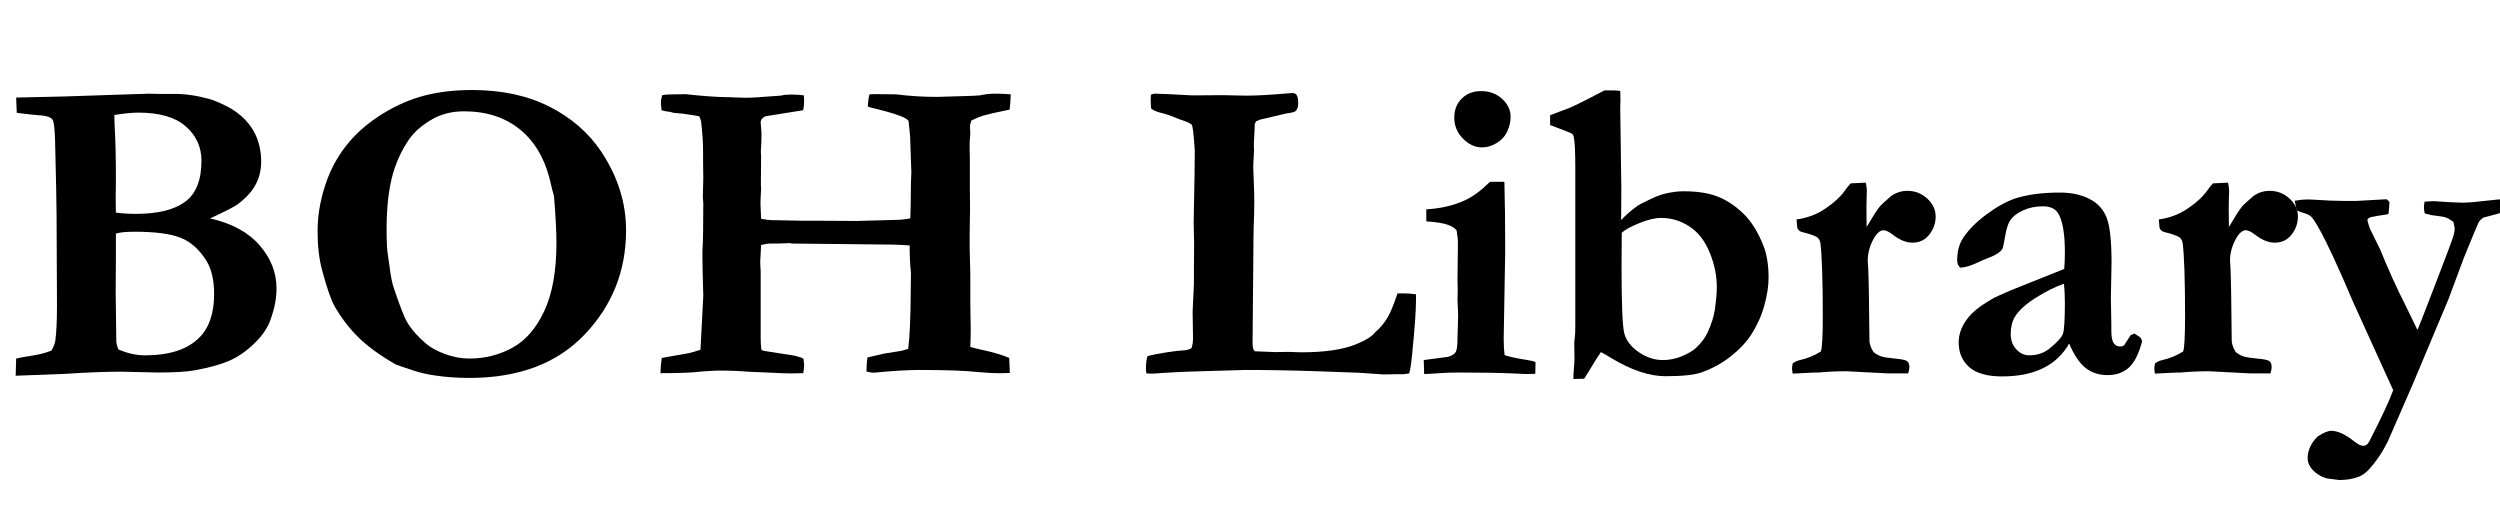
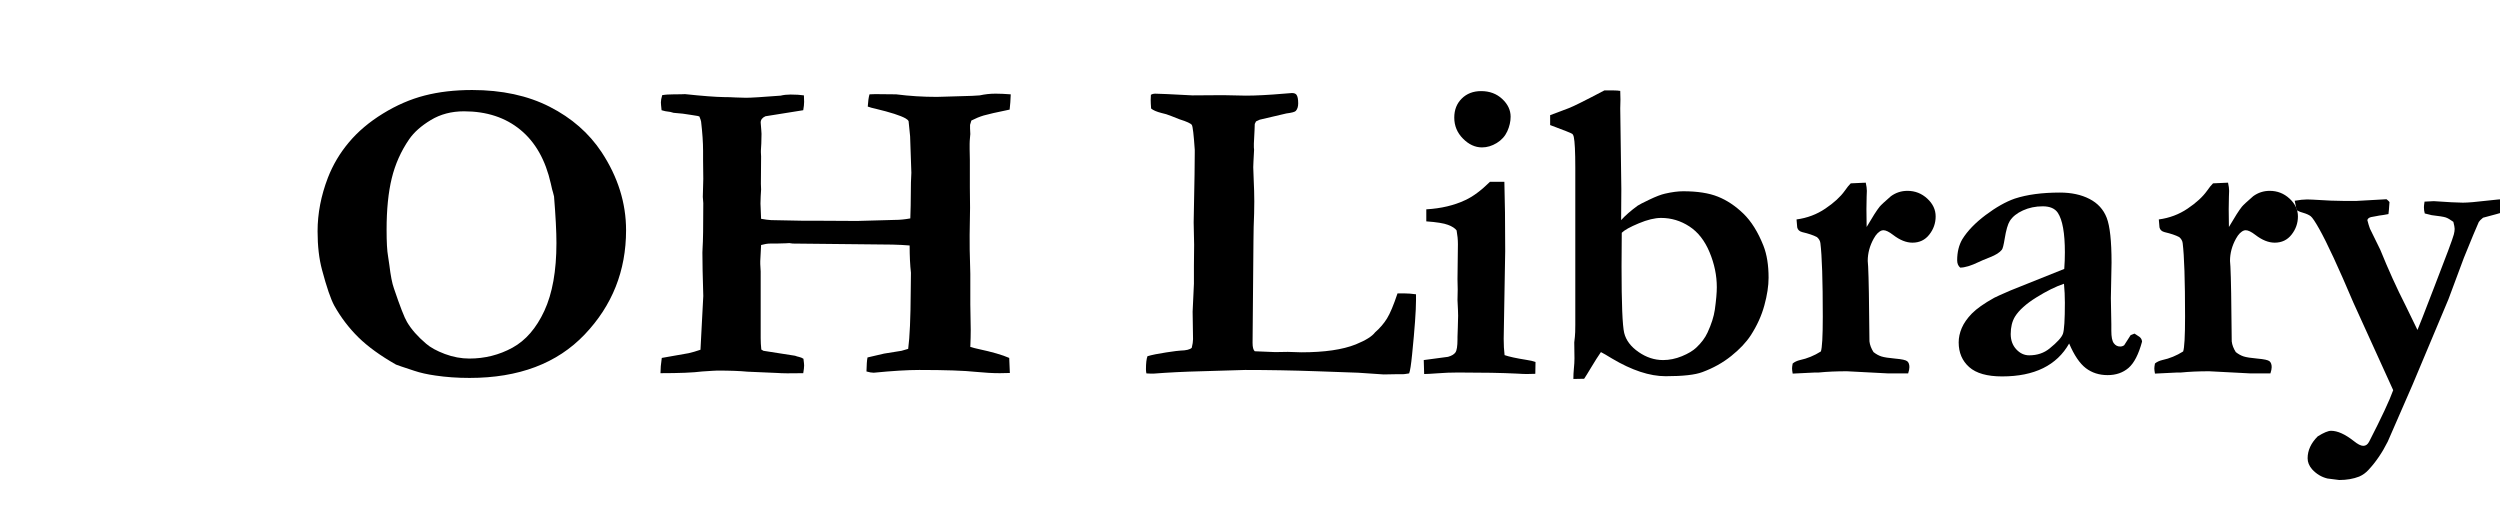
<svg xmlns="http://www.w3.org/2000/svg" width="1000" zoomAndPan="magnify" viewBox="0 0 750 156" height="208" preserveAspectRatio="xMidYMid meet" version="1.0">
  <defs>
    <g />
  </defs>
  <g fill="#000000" fill-opacity="1">
    <g transform="translate(0, 112.597)">
      <g>
-         <path d="M 4.703 0.125 L 4.844 -5.031 C 5.875 -5.289 7.117 -5.523 8.578 -5.734 C 11.367 -6.129 13.648 -6.691 15.422 -7.422 C 16.016 -8.41 16.398 -9.352 16.578 -10.25 C 16.922 -12.664 17.094 -16.211 17.094 -20.891 L 16.969 -48.312 C 16.969 -51.145 16.816 -58.562 16.516 -70.562 C 16.422 -73.789 16.203 -75.789 15.859 -76.562 C 15.734 -76.82 15.52 -77.035 15.219 -77.203 C 14.531 -77.68 13.242 -77.961 11.359 -78.047 C 10.535 -78.086 8.426 -78.32 5.031 -78.75 L 4.844 -83.328 L 19.281 -83.656 L 40.375 -84.359 L 42.891 -84.422 C 43.41 -84.473 43.926 -84.5 44.438 -84.5 C 44.863 -84.5 46.004 -84.473 47.859 -84.422 L 51.984 -84.422 C 55.254 -84.473 58.801 -83.984 62.625 -82.953 C 63.957 -82.598 65.719 -81.875 67.906 -80.781 C 70.102 -79.688 72.008 -78.289 73.625 -76.594 C 75.238 -74.895 76.43 -72.988 77.203 -70.875 C 77.973 -68.77 78.359 -66.535 78.359 -64.172 C 78.359 -61.547 77.781 -59.191 76.625 -57.109 C 75.469 -55.023 73.703 -53.102 71.328 -51.344 C 70.129 -50.477 67.359 -49.055 63.016 -47.078 C 69.504 -45.617 74.445 -42.941 77.844 -39.047 C 81.25 -35.16 82.953 -30.832 82.953 -26.062 C 82.953 -23.219 82.41 -20.25 81.328 -17.156 C 80.555 -14.832 79.25 -12.68 77.406 -10.703 C 74.945 -8.078 72.352 -6.098 69.625 -4.766 C 66.895 -3.441 63.125 -2.348 58.312 -1.484 C 55.895 -1.055 52.238 -0.844 47.344 -0.844 L 36.375 -1.094 C 31.727 -1.094 26.203 -0.879 19.797 -0.453 C 17.992 -0.367 12.961 -0.176 4.703 0.125 Z M 34.766 -48.828 C 36.484 -48.566 38.504 -48.438 40.828 -48.438 C 47.273 -48.438 52.156 -49.629 55.469 -52.016 C 58.781 -54.398 60.438 -58.52 60.438 -64.375 C 60.438 -68.5 58.863 -71.938 55.719 -74.688 C 52.582 -77.438 47.852 -78.812 41.531 -78.812 C 39.727 -78.812 37.32 -78.578 34.312 -78.109 C 34.312 -77.117 34.352 -75.695 34.438 -73.844 C 34.656 -70.195 34.766 -65.082 34.766 -58.5 L 34.703 -53.078 C 34.703 -52.129 34.723 -50.711 34.766 -48.828 Z M 35.531 -7.734 C 38.332 -6.578 40.938 -6 43.344 -6 C 48.25 -6 52.25 -6.738 55.344 -8.219 C 58.438 -9.707 60.691 -11.785 62.109 -14.453 C 63.523 -17.117 64.234 -20.445 64.234 -24.438 C 64.234 -28.57 63.461 -31.883 61.922 -34.375 C 59.766 -37.812 57.16 -40.117 54.109 -41.297 C 51.055 -42.484 46.477 -43.078 40.375 -43.078 C 37.664 -43.078 35.797 -42.883 34.766 -42.5 L 34.766 -34.578 L 34.703 -25.031 L 34.891 -10.188 C 34.93 -9.5 35.145 -8.68 35.531 -7.734 Z M 35.531 -7.734 " />
-       </g>
+         </g>
    </g>
    <g transform="translate(89.462, 112.597)">
      <g>
        <path d="M 5.812 -43.219 C 5.812 -48.551 6.844 -53.906 8.906 -59.281 C 10.406 -63.145 12.508 -66.688 15.219 -69.906 C 17.926 -73.133 21.32 -76.004 25.406 -78.516 C 29.5 -81.035 33.672 -82.844 37.922 -83.938 C 42.18 -85.039 46.93 -85.594 52.172 -85.594 C 61.117 -85.594 68.879 -83.914 75.453 -80.562 C 82.035 -77.207 87.223 -72.672 91.016 -66.953 C 95.91 -59.516 98.359 -51.707 98.359 -43.531 C 98.359 -31.363 94.219 -20.938 85.938 -12.25 C 77.664 -3.562 66.156 0.781 51.406 0.781 C 47.75 0.781 44.332 0.539 41.156 0.062 C 38.738 -0.281 36.629 -0.754 34.828 -1.359 C 31.555 -2.43 29.727 -3.051 29.344 -3.219 C 24.656 -5.883 20.891 -8.613 18.047 -11.406 C 15.211 -14.207 12.805 -17.367 10.828 -20.891 C 9.754 -22.867 8.531 -26.441 7.156 -31.609 C 6.258 -34.922 5.812 -38.789 5.812 -43.219 Z M 49.734 -79.203 C 45.992 -79.203 42.68 -78.332 39.797 -76.594 C 36.91 -74.852 34.738 -72.926 33.281 -70.812 C 30.832 -67.25 29.094 -63.348 28.062 -59.109 C 27.031 -54.879 26.516 -49.734 26.516 -43.672 C 26.516 -39.973 26.66 -37.328 26.953 -35.734 C 27.047 -35.211 27.176 -34.332 27.344 -33.094 C 27.727 -29.906 28.18 -27.582 28.703 -26.125 C 30.547 -20.664 31.859 -17.289 32.641 -16 C 33.93 -13.801 35.844 -11.629 38.375 -9.484 C 39.664 -8.359 41.535 -7.332 43.984 -6.406 C 46.441 -5.488 48.895 -5.031 51.344 -5.031 C 55.988 -5.031 60.297 -6.113 64.266 -8.281 C 68.242 -10.457 71.438 -14.145 73.844 -19.344 C 76.258 -24.551 77.469 -31.328 77.469 -39.672 C 77.469 -43.109 77.227 -47.77 76.75 -53.656 L 76.438 -54.891 C 76.301 -55.234 76.082 -56.113 75.781 -57.531 C 74.195 -64.582 71.156 -69.957 66.656 -73.656 C 62.164 -77.352 56.523 -79.203 49.734 -79.203 Z M 49.734 -79.203 " />
      </g>
    </g>
    <g transform="translate(194.017, 112.597)">
      <g>
-         <path d="M 4.125 -0.641 C 4.125 -1.93 4.254 -3.457 4.516 -5.219 L 12.578 -6.641 C 13.566 -6.859 14.75 -7.203 16.125 -7.672 L 16.969 -23.797 C 16.789 -29.598 16.703 -33.941 16.703 -36.828 L 16.766 -38.375 C 16.898 -40.133 16.969 -44.562 16.969 -51.656 L 16.828 -53.531 L 16.969 -58.953 L 16.906 -64.562 L 16.906 -67.344 C 16.906 -69.832 16.707 -72.754 16.312 -76.109 C 16.27 -76.41 16.098 -76.926 15.797 -77.656 C 15.453 -77.781 15.078 -77.863 14.672 -77.906 C 14.266 -77.957 13.848 -78.023 13.422 -78.109 C 11.742 -78.41 9.957 -78.625 8.062 -78.75 L 7.094 -79.016 C 5.938 -79.141 5.055 -79.312 4.453 -79.531 C 4.316 -80.77 4.25 -81.562 4.25 -81.906 C 4.25 -82.426 4.379 -83.141 4.641 -84.047 C 5.504 -84.211 6.707 -84.297 8.25 -84.297 C 9.801 -84.297 10.879 -84.316 11.484 -84.359 C 16.723 -83.805 20.613 -83.508 23.156 -83.469 C 24.312 -83.469 25.477 -83.43 26.656 -83.359 C 27.844 -83.297 28.891 -83.266 29.797 -83.266 C 31.211 -83.266 34.676 -83.477 40.188 -83.906 C 41.082 -84.125 42.07 -84.234 43.156 -84.234 C 44.738 -84.234 46.07 -84.148 47.156 -83.984 C 47.195 -83.078 47.219 -82.43 47.219 -82.047 C 47.219 -81.359 47.129 -80.52 46.953 -79.531 L 35.609 -77.719 C 34.66 -77.289 34.188 -76.664 34.188 -75.844 L 34.375 -73.469 L 34.438 -72.438 L 34.375 -69.594 L 34.25 -67.406 L 34.25 -66.891 C 34.289 -66.41 34.312 -66 34.312 -65.656 L 34.25 -57.469 C 34.289 -56.695 34.312 -56.117 34.312 -55.734 C 34.312 -55.516 34.27 -54.82 34.188 -53.656 C 34.145 -52.969 34.125 -52.258 34.125 -51.531 C 34.125 -50.883 34.188 -49.359 34.312 -46.953 C 35.52 -46.734 36.531 -46.602 37.344 -46.562 L 46.891 -46.375 L 51.531 -46.375 L 63.141 -46.312 L 74.438 -46.625 C 75.895 -46.625 77.441 -46.773 79.078 -47.078 C 79.16 -48.547 79.223 -52.141 79.266 -57.859 L 79.391 -60.766 L 79.016 -71.719 L 78.562 -76.234 C 78.426 -76.535 78.125 -76.816 77.656 -77.078 C 76.156 -77.93 73.145 -78.898 68.625 -79.984 C 67.812 -80.148 67.039 -80.363 66.312 -80.625 C 66.395 -82.125 66.566 -83.348 66.828 -84.297 C 67.766 -84.336 68.344 -84.359 68.562 -84.359 L 74.812 -84.297 C 78.812 -83.785 82.879 -83.531 87.016 -83.531 C 87.953 -83.531 88.703 -83.551 89.266 -83.594 L 97.656 -83.844 C 98.426 -83.883 99.176 -83.93 99.906 -83.984 C 101.457 -84.328 103.051 -84.5 104.688 -84.5 C 105.926 -84.5 107.43 -84.43 109.203 -84.297 C 109.148 -82.617 109.039 -81.094 108.875 -79.719 C 104.914 -78.906 102.32 -78.316 101.094 -77.953 C 99.875 -77.586 98.641 -77.082 97.391 -76.438 L 97 -75.141 L 97 -74.047 L 97.078 -72.375 L 97 -71.531 C 96.914 -70.625 96.875 -69.938 96.875 -69.469 L 96.875 -67.859 C 96.914 -65.922 96.938 -64.844 96.938 -64.625 L 96.938 -56.438 L 97 -50.25 L 96.875 -42.047 C 96.832 -40.16 96.898 -36.289 97.078 -30.438 L 97.078 -21.281 L 97.203 -13.672 C 97.203 -12.254 97.16 -10.535 97.078 -8.516 C 97.973 -8.254 98.812 -8.039 99.594 -7.875 C 103.633 -7.008 106.688 -6.125 108.75 -5.219 L 108.938 -0.703 C 107.219 -0.66 106.207 -0.641 105.906 -0.641 C 103.844 -0.641 101.477 -0.77 98.812 -1.031 C 95.281 -1.414 89.602 -1.609 81.781 -1.609 C 78.258 -1.609 73.703 -1.332 68.109 -0.781 C 67.504 -0.781 66.773 -0.906 65.922 -1.156 C 65.961 -3.133 66.066 -4.535 66.234 -5.359 L 71.203 -6.516 L 76.438 -7.359 C 76.945 -7.484 77.613 -7.676 78.438 -7.938 C 78.906 -11.414 79.16 -17.195 79.203 -25.281 L 79.266 -30.766 C 79.004 -33.047 78.875 -35.773 78.875 -38.953 C 77.289 -39.086 75.57 -39.176 73.719 -39.219 L 43.797 -39.531 L 43.219 -39.609 L 42.766 -39.672 C 42.461 -39.672 42.117 -39.648 41.734 -39.609 C 40.609 -39.555 39.66 -39.531 38.891 -39.531 L 37.094 -39.531 C 36.27 -39.531 35.344 -39.383 34.312 -39.094 L 34.062 -34.25 L 34.062 -33.406 C 34.145 -32.25 34.188 -31.5 34.188 -31.156 L 34.188 -11.156 C 34.188 -10.039 34.25 -8.898 34.375 -7.734 L 35.016 -7.359 L 44.5 -5.875 C 44.977 -5.695 45.344 -5.586 45.594 -5.547 C 46.156 -5.422 46.629 -5.227 47.016 -4.969 C 47.148 -3.977 47.219 -3.312 47.219 -2.969 C 47.219 -2.406 47.129 -1.629 46.953 -0.641 C 45.41 -0.598 44.098 -0.578 43.016 -0.578 C 42.078 -0.578 41.195 -0.598 40.375 -0.641 C 39.988 -0.641 39.625 -0.66 39.281 -0.703 L 30.188 -1.094 C 28.031 -1.312 25.02 -1.422 21.156 -1.422 L 19.797 -1.359 C 17.992 -1.266 16.941 -1.195 16.641 -1.156 C 13.973 -0.812 9.801 -0.641 4.125 -0.641 Z M 4.125 -0.641 " />
+         <path d="M 4.125 -0.641 C 4.125 -1.93 4.254 -3.457 4.516 -5.219 L 12.578 -6.641 C 13.566 -6.859 14.75 -7.203 16.125 -7.672 L 16.969 -23.797 C 16.789 -29.598 16.703 -33.941 16.703 -36.828 L 16.766 -38.375 C 16.898 -40.133 16.969 -44.562 16.969 -51.656 L 16.828 -53.531 L 16.969 -58.953 L 16.906 -64.562 L 16.906 -67.344 C 16.906 -69.832 16.707 -72.754 16.312 -76.109 C 16.27 -76.41 16.098 -76.926 15.797 -77.656 C 15.453 -77.781 15.078 -77.863 14.672 -77.906 C 14.266 -77.957 13.848 -78.023 13.422 -78.109 C 11.742 -78.41 9.957 -78.625 8.062 -78.75 L 7.094 -79.016 C 5.938 -79.141 5.055 -79.312 4.453 -79.531 C 4.316 -80.77 4.25 -81.562 4.25 -81.906 C 4.25 -82.426 4.379 -83.141 4.641 -84.047 C 5.504 -84.211 6.707 -84.297 8.25 -84.297 C 9.801 -84.297 10.879 -84.316 11.484 -84.359 C 16.723 -83.805 20.613 -83.508 23.156 -83.469 C 24.312 -83.469 25.477 -83.43 26.656 -83.359 C 27.844 -83.297 28.891 -83.266 29.797 -83.266 C 31.211 -83.266 34.676 -83.477 40.188 -83.906 C 41.082 -84.125 42.07 -84.234 43.156 -84.234 C 44.738 -84.234 46.07 -84.148 47.156 -83.984 C 47.195 -83.078 47.219 -82.43 47.219 -82.047 C 47.219 -81.359 47.129 -80.52 46.953 -79.531 L 35.609 -77.719 C 34.66 -77.289 34.188 -76.664 34.188 -75.844 L 34.375 -73.469 L 34.438 -72.438 L 34.375 -69.594 L 34.25 -67.406 L 34.25 -66.891 C 34.289 -66.41 34.312 -66 34.312 -65.656 L 34.25 -57.469 C 34.289 -56.695 34.312 -56.117 34.312 -55.734 C 34.312 -55.516 34.27 -54.82 34.188 -53.656 C 34.145 -52.969 34.125 -52.258 34.125 -51.531 C 34.125 -50.883 34.188 -49.359 34.312 -46.953 C 35.52 -46.734 36.531 -46.602 37.344 -46.562 L 46.891 -46.375 L 51.531 -46.375 L 63.141 -46.312 L 74.438 -46.625 C 75.895 -46.625 77.441 -46.773 79.078 -47.078 C 79.16 -48.547 79.223 -52.141 79.266 -57.859 L 79.391 -60.766 L 79.016 -71.719 L 78.562 -76.234 C 78.426 -76.535 78.125 -76.816 77.656 -77.078 C 76.156 -77.93 73.145 -78.898 68.625 -79.984 C 67.812 -80.148 67.039 -80.363 66.312 -80.625 C 66.395 -82.125 66.566 -83.348 66.828 -84.297 C 67.766 -84.336 68.344 -84.359 68.562 -84.359 L 74.812 -84.297 C 78.812 -83.785 82.879 -83.531 87.016 -83.531 C 87.953 -83.531 88.703 -83.551 89.266 -83.594 L 97.656 -83.844 C 98.426 -83.883 99.176 -83.93 99.906 -83.984 C 101.457 -84.328 103.051 -84.5 104.688 -84.5 C 105.926 -84.5 107.43 -84.43 109.203 -84.297 C 109.148 -82.617 109.039 -81.094 108.875 -79.719 C 104.914 -78.906 102.32 -78.316 101.094 -77.953 C 99.875 -77.586 98.641 -77.082 97.391 -76.438 L 97 -75.141 L 97 -74.047 L 97.078 -72.375 L 97 -71.531 C 96.914 -70.625 96.875 -69.938 96.875 -69.469 L 96.875 -67.859 C 96.914 -65.922 96.938 -64.844 96.938 -64.625 L 96.938 -56.438 L 97 -50.25 L 96.875 -42.047 C 96.832 -40.16 96.898 -36.289 97.078 -30.438 L 97.078 -21.281 L 97.203 -13.672 C 97.203 -12.254 97.16 -10.535 97.078 -8.516 C 97.973 -8.254 98.812 -8.039 99.594 -7.875 C 103.633 -7.008 106.688 -6.125 108.75 -5.219 L 108.938 -0.703 C 107.219 -0.66 106.207 -0.641 105.906 -0.641 C 103.844 -0.641 101.477 -0.77 98.812 -1.031 C 95.281 -1.414 89.602 -1.609 81.781 -1.609 C 78.258 -1.609 73.703 -1.332 68.109 -0.781 C 67.504 -0.781 66.773 -0.906 65.922 -1.156 C 65.961 -3.133 66.066 -4.535 66.234 -5.359 L 71.203 -6.516 L 76.438 -7.359 C 76.945 -7.484 77.613 -7.676 78.438 -7.938 C 78.906 -11.414 79.16 -17.195 79.203 -25.281 L 79.266 -30.766 C 79.004 -33.047 78.875 -35.773 78.875 -38.953 C 77.289 -39.086 75.57 -39.176 73.719 -39.219 L 43.797 -39.531 L 43.219 -39.609 L 42.766 -39.672 C 42.461 -39.672 42.117 -39.648 41.734 -39.609 C 40.609 -39.555 39.66 -39.531 38.891 -39.531 L 37.094 -39.531 C 36.27 -39.531 35.344 -39.383 34.312 -39.094 L 34.062 -34.25 L 34.062 -33.406 C 34.145 -32.25 34.188 -31.5 34.188 -31.156 L 34.188 -11.156 C 34.188 -10.039 34.25 -8.898 34.375 -7.734 L 35.016 -7.359 L 44.5 -5.875 C 44.977 -5.695 45.344 -5.586 45.594 -5.547 C 46.156 -5.422 46.629 -5.227 47.016 -4.969 C 47.148 -3.977 47.219 -3.312 47.219 -2.969 C 47.219 -2.406 47.129 -1.629 46.953 -0.641 C 42.078 -0.578 41.195 -0.598 40.375 -0.641 C 39.988 -0.641 39.625 -0.66 39.281 -0.703 L 30.188 -1.094 C 28.031 -1.312 25.02 -1.422 21.156 -1.422 L 19.797 -1.359 C 17.992 -1.266 16.941 -1.195 16.641 -1.156 C 13.973 -0.812 9.801 -0.641 4.125 -0.641 Z M 4.125 -0.641 " />
      </g>
    </g>
    <g transform="translate(308.247, 112.597)">
      <g />
    </g>
    <g transform="translate(341.271, 112.597)">
      <g>
        <path d="M 2.969 -5.734 C 4.301 -6.129 6.18 -6.508 8.609 -6.875 C 11.035 -7.238 12.469 -7.422 12.906 -7.422 C 14.582 -7.461 15.695 -7.738 16.25 -8.25 C 16.508 -9.281 16.641 -10.141 16.641 -10.828 L 16.516 -19.094 L 16.906 -27.469 L 16.906 -32.828 L 16.969 -39.156 L 16.828 -45.859 L 17.094 -60.234 L 17.156 -66.75 L 17.156 -67.656 C 16.852 -72.176 16.562 -74.66 16.281 -75.109 C 16 -75.555 14.766 -76.125 12.578 -76.812 C 12.359 -76.906 11.539 -77.227 10.125 -77.781 C 9.051 -78.219 8.082 -78.52 7.219 -78.688 C 5.719 -79.07 4.664 -79.523 4.062 -80.047 C 3.977 -81.16 3.938 -82.02 3.938 -82.625 C 3.938 -82.969 3.957 -83.484 4 -84.172 C 4.383 -84.391 4.789 -84.5 5.219 -84.5 C 6.25 -84.5 9.992 -84.328 16.453 -83.984 L 25.672 -84.047 L 32.5 -83.906 C 35.469 -83.906 39.273 -84.102 43.922 -84.5 C 45.297 -84.625 46.094 -84.688 46.312 -84.688 C 46.957 -84.688 47.41 -84.516 47.672 -84.172 C 48.016 -83.703 48.188 -82.844 48.188 -81.594 C 48.188 -80.602 47.945 -79.848 47.469 -79.328 C 47.207 -79.023 46.266 -78.77 44.641 -78.562 L 36.641 -76.688 C 36.422 -76.602 36.051 -76.43 35.531 -76.172 C 35.363 -75.867 35.238 -75.613 35.156 -75.406 L 35.094 -73.594 L 34.891 -69.531 L 34.891 -68.375 L 34.953 -67.656 C 34.953 -67.445 34.891 -66.266 34.766 -64.109 C 34.723 -63.547 34.703 -62.988 34.703 -62.438 C 34.703 -61.75 34.742 -60.586 34.828 -58.953 C 34.953 -56.367 35.016 -54.109 35.016 -52.172 C 35.016 -49.941 34.953 -47.383 34.828 -44.5 C 34.785 -43.426 34.766 -42.031 34.766 -40.312 L 34.5 -9.734 C 34.5 -8.441 34.719 -7.602 35.156 -7.219 L 41.281 -6.969 L 45.078 -7.031 L 49.141 -6.906 C 56.066 -6.906 61.508 -7.695 65.469 -9.281 C 68.438 -10.488 70.367 -11.695 71.266 -12.906 C 72.734 -14.188 73.926 -15.578 74.844 -17.078 C 75.77 -18.586 76.816 -21.086 77.984 -24.578 L 80.047 -24.578 C 81.078 -24.578 82.238 -24.488 83.531 -24.312 L 83.531 -22.516 C 83.531 -19.41 83.141 -13.988 82.359 -6.25 C 82.055 -3.156 81.758 -1.266 81.469 -0.578 C 80.477 -0.41 79.852 -0.328 79.594 -0.328 L 77.203 -0.328 L 73.844 -0.266 C 73.457 -0.266 70.898 -0.438 66.172 -0.781 C 65.316 -0.82 61.211 -0.969 53.859 -1.219 C 46.504 -1.477 39.301 -1.609 32.25 -1.609 L 19.094 -1.219 C 14.02 -1.094 9.27 -0.859 4.844 -0.516 L 3.875 -0.516 C 3.613 -0.516 3.203 -0.535 2.641 -0.578 C 2.555 -1.055 2.516 -1.469 2.516 -1.812 C 2.516 -3.613 2.664 -4.922 2.969 -5.734 Z M 2.969 -5.734 " />
      </g>
    </g>
    <g transform="translate(425.186, 112.597)">
      <g>
        <path d="M 11.094 -77.328 C 11.094 -79.648 11.844 -81.551 13.344 -83.031 C 14.852 -84.52 16.789 -85.266 19.156 -85.266 C 21.695 -85.266 23.805 -84.477 25.484 -82.906 C 27.16 -81.344 28 -79.57 28 -77.594 C 28 -76.133 27.664 -74.672 27 -73.203 C 26.332 -71.742 25.273 -70.57 23.828 -69.688 C 22.391 -68.812 20.922 -68.375 19.422 -68.375 C 17.348 -68.375 15.441 -69.254 13.703 -71.016 C 11.961 -72.773 11.094 -74.879 11.094 -77.328 Z M 2.062 -0.391 L 1.938 -4.578 L 9.219 -5.547 C 10.289 -5.848 11.031 -6.285 11.438 -6.859 C 11.852 -7.441 12.062 -8.742 12.062 -10.766 L 12.062 -11.484 C 12.062 -11.992 12.094 -12.926 12.156 -14.281 C 12.219 -15.633 12.25 -16.828 12.25 -17.859 C 12.25 -18.68 12.188 -20.254 12.062 -22.578 L 12.125 -25.797 L 12.062 -28.828 L 12.188 -39.344 C 12.188 -40.676 12.055 -42.051 11.797 -43.469 C 11.328 -44.113 10.469 -44.672 9.219 -45.141 C 7.977 -45.617 5.805 -45.969 2.703 -46.188 L 2.703 -49.797 C 7.141 -50.055 11.035 -50.977 14.391 -52.562 C 16.66 -53.594 19.129 -55.422 21.797 -58.047 L 26.125 -58.047 C 26.289 -52.711 26.375 -45.789 26.375 -37.281 L 25.922 -10.969 C 25.922 -9.156 26.008 -7.52 26.188 -6.062 C 27.52 -5.594 29.691 -5.117 32.703 -4.641 C 33.859 -4.473 34.781 -4.258 35.469 -4 L 35.406 -0.453 C 34.25 -0.41 33.391 -0.391 32.828 -0.391 C 32.18 -0.391 31.191 -0.43 29.859 -0.516 C 25.473 -0.734 19.602 -0.844 12.25 -0.844 C 10.145 -0.844 8.102 -0.766 6.125 -0.609 C 4.145 -0.461 2.789 -0.391 2.062 -0.391 Z M 2.062 -0.391 " />
      </g>
    </g>
    <g transform="translate(462.339, 112.597)">
      <g>
        <path d="M 2.703 -78.047 L 8.188 -80.109 C 9.562 -80.617 13.156 -82.406 18.969 -85.469 L 21.797 -85.469 C 22.523 -85.469 23.172 -85.422 23.734 -85.328 C 23.773 -84.086 23.797 -83.227 23.797 -82.75 L 23.734 -80.109 L 24.062 -55.859 L 24 -46.562 C 25.238 -47.938 26.891 -49.379 28.953 -50.891 C 29.391 -51.191 30.57 -51.801 32.5 -52.719 C 34.438 -53.645 35.988 -54.238 37.156 -54.5 C 39.219 -54.977 41.047 -55.219 42.641 -55.219 C 46.891 -55.219 50.359 -54.676 53.047 -53.594 C 55.734 -52.52 58.27 -50.832 60.656 -48.531 C 63.039 -46.227 65.051 -43.016 66.688 -38.891 C 67.719 -36.266 68.234 -33.062 68.234 -29.281 C 68.234 -26.832 67.812 -24.066 66.969 -20.984 C 66.133 -17.91 64.773 -14.914 62.891 -12 C 61.516 -9.895 59.566 -7.832 57.047 -5.812 C 54.535 -3.789 51.645 -2.176 48.375 -0.969 C 46.227 -0.145 42.551 0.266 37.344 0.266 C 32.57 0.266 27.219 -1.5 21.281 -5.031 C 19.738 -5.977 18.625 -6.625 17.938 -6.969 C 17.07 -5.719 16.113 -4.211 15.062 -2.453 C 14.008 -0.691 13.289 0.469 12.906 1.031 L 9.672 1.094 C 9.672 0.062 9.723 -0.988 9.828 -2.062 C 9.941 -3.133 10 -4.145 10 -5.094 L 9.938 -9.875 L 10.125 -11.547 C 10.207 -12.234 10.25 -13.438 10.25 -15.156 L 10.25 -62.312 C 10.25 -67.039 10.098 -70.113 9.797 -71.531 C 9.711 -71.957 9.551 -72.266 9.312 -72.453 C 9.082 -72.648 6.879 -73.523 2.703 -75.078 Z M 24.188 -42.766 L 24.125 -32.703 C 24.125 -21.566 24.391 -14.898 24.922 -12.703 C 25.461 -10.516 26.895 -8.613 29.219 -7 C 31.539 -5.383 33.992 -4.578 36.578 -4.578 C 38.461 -4.578 40.348 -4.961 42.234 -5.734 C 44.129 -6.516 45.57 -7.379 46.562 -8.328 C 48.07 -9.742 49.191 -11.242 49.922 -12.828 C 51.078 -15.328 51.805 -17.609 52.109 -19.672 C 52.504 -22.504 52.703 -24.758 52.703 -26.438 C 52.703 -29.969 51.977 -33.461 50.531 -36.922 C 49.094 -40.391 47.07 -42.973 44.469 -44.672 C 41.863 -46.367 39.035 -47.219 35.984 -47.219 C 34.098 -47.219 31.863 -46.676 29.281 -45.594 C 26.695 -44.52 25 -43.578 24.188 -42.766 Z M 24.188 -42.766 " />
      </g>
    </g>
    <g transform="translate(535.289, 112.597)">
      <g>
        <path d="M 2.516 -3.547 C 3.078 -4.016 3.805 -4.359 4.703 -4.578 C 6.898 -5.047 8.988 -5.906 10.969 -7.156 C 11.352 -8.188 11.547 -11.672 11.547 -17.609 C 11.547 -28.484 11.305 -35.836 10.828 -39.672 C 10.742 -40.359 10.398 -40.957 9.797 -41.469 C 8.723 -42.031 7.266 -42.523 5.422 -42.953 C 4.555 -43.172 4.039 -43.645 3.875 -44.375 L 3.672 -46.766 C 6.859 -47.191 9.738 -48.273 12.312 -50.016 C 14.895 -51.754 16.832 -53.531 18.125 -55.344 C 18.812 -56.332 19.414 -57.082 19.938 -57.594 L 24.438 -57.797 C 24.656 -56.805 24.766 -55.988 24.766 -55.344 C 24.766 -54.863 24.742 -54.281 24.703 -53.594 C 24.66 -52.094 24.641 -50.848 24.641 -49.859 C 24.641 -49.379 24.66 -47.594 24.703 -44.5 C 26.461 -47.508 27.754 -49.531 28.578 -50.562 C 28.961 -51.039 30.098 -52.098 31.984 -53.734 C 33.453 -54.805 35.109 -55.344 36.953 -55.344 C 39.234 -55.344 41.211 -54.566 42.891 -53.016 C 44.566 -51.473 45.406 -49.691 45.406 -47.672 C 45.406 -45.648 44.77 -43.832 43.5 -42.219 C 42.238 -40.602 40.551 -39.797 38.438 -39.797 C 36.594 -39.797 34.66 -40.57 32.641 -42.125 C 31.43 -43.062 30.461 -43.531 29.734 -43.531 L 29.281 -43.469 C 28.375 -43.164 27.555 -42.348 26.828 -41.016 C 25.629 -38.867 25.031 -36.633 25.031 -34.312 L 25.156 -32.578 C 25.32 -29.391 25.453 -21.926 25.547 -10.188 C 25.672 -9.113 26.078 -8.039 26.766 -6.969 C 27.535 -6.363 28.316 -5.93 29.109 -5.672 C 29.91 -5.41 31.301 -5.191 33.281 -5.016 C 35.258 -4.848 36.461 -4.582 36.891 -4.219 C 37.316 -3.852 37.531 -3.266 37.531 -2.453 C 37.531 -1.973 37.406 -1.348 37.156 -0.578 L 31.094 -0.578 L 18.766 -1.219 C 15.672 -1.219 12.852 -1.094 10.312 -0.844 L 9.219 -0.844 C 8.914 -0.844 6.68 -0.734 2.516 -0.516 C 2.391 -1.203 2.328 -1.719 2.328 -2.062 C 2.328 -2.406 2.391 -2.898 2.516 -3.547 Z M 2.516 -3.547 " />
      </g>
    </g>
    <g transform="translate(580.697, 112.597)">
      <g>
        <path d="M 59.656 -12.516 L 61.141 -11.547 C 61.523 -11.242 61.766 -10.879 61.859 -10.453 L 61.922 -10.125 C 60.891 -6.301 59.535 -3.664 57.859 -2.219 C 56.18 -0.781 54.094 -0.062 51.594 -0.062 C 49.062 -0.062 46.879 -0.758 45.047 -2.156 C 43.223 -3.551 41.555 -6.016 40.047 -9.547 C 38.203 -6.273 35.602 -3.812 32.25 -2.156 C 28.895 -0.5 24.789 0.328 19.938 0.328 C 15.457 0.328 12.164 -0.602 10.062 -2.469 C 7.957 -4.344 6.906 -6.812 6.906 -9.875 C 6.906 -11.289 7.211 -12.727 7.828 -14.188 C 8.453 -15.645 9.461 -17.094 10.859 -18.531 C 12.266 -19.977 14.516 -21.562 17.609 -23.281 C 18.078 -23.539 19.711 -24.273 22.516 -25.484 L 38.578 -31.922 C 38.703 -33.555 38.766 -35.211 38.766 -36.891 C 38.766 -42.691 38.055 -46.648 36.641 -48.766 C 35.773 -50.055 34.27 -50.703 32.125 -50.703 C 29.969 -50.703 27.988 -50.289 26.188 -49.469 C 24.383 -48.656 23.07 -47.602 22.25 -46.312 C 21.645 -45.363 21.129 -43.578 20.703 -40.953 C 20.398 -39.066 20.117 -37.973 19.859 -37.672 C 19.211 -36.848 18.039 -36.102 16.344 -35.438 C 14.645 -34.77 13.5 -34.285 12.906 -33.984 C 10.582 -32.867 8.734 -32.312 7.359 -32.312 C 6.754 -32.832 6.453 -33.562 6.453 -34.5 C 6.453 -36.957 6.969 -39.066 8 -40.828 C 9.539 -43.316 11.867 -45.734 14.984 -48.078 C 18.109 -50.422 21.023 -52.066 23.734 -53.016 C 27.43 -54.223 31.945 -54.828 37.281 -54.828 C 40.719 -54.828 43.672 -54.191 46.141 -52.922 C 48.617 -51.648 50.344 -49.766 51.312 -47.266 C 52.281 -44.773 52.766 -40.285 52.766 -33.797 L 52.562 -23.156 L 52.703 -15.344 L 52.703 -13.344 C 52.703 -11.539 52.945 -10.305 53.438 -9.641 C 53.926 -8.973 54.562 -8.641 55.344 -8.641 C 55.812 -8.641 56.219 -8.77 56.562 -9.031 L 58.5 -12.062 Z M 38.5 -27.469 C 36.051 -26.656 33.289 -25.289 30.219 -23.375 C 27.145 -21.469 25.004 -19.547 23.797 -17.609 C 22.941 -16.191 22.516 -14.453 22.516 -12.391 C 22.516 -10.535 23.07 -9.004 24.188 -7.797 C 25.301 -6.598 26.594 -6 28.062 -6 C 30.469 -6 32.508 -6.688 34.188 -8.062 C 36.469 -9.906 37.801 -11.375 38.188 -12.469 C 38.57 -13.57 38.766 -16.68 38.766 -21.797 C 38.766 -23.691 38.676 -25.582 38.5 -27.469 Z M 38.5 -27.469 " />
      </g>
    </g>
    <g transform="translate(643.972, 112.597)">
      <g>
        <path d="M 2.516 -3.547 C 3.078 -4.016 3.805 -4.359 4.703 -4.578 C 6.898 -5.047 8.988 -5.906 10.969 -7.156 C 11.352 -8.188 11.547 -11.672 11.547 -17.609 C 11.547 -28.484 11.305 -35.836 10.828 -39.672 C 10.742 -40.359 10.398 -40.957 9.797 -41.469 C 8.723 -42.031 7.266 -42.523 5.422 -42.953 C 4.555 -43.172 4.039 -43.645 3.875 -44.375 L 3.672 -46.766 C 6.859 -47.191 9.738 -48.273 12.312 -50.016 C 14.895 -51.754 16.832 -53.531 18.125 -55.344 C 18.812 -56.332 19.414 -57.082 19.938 -57.594 L 24.438 -57.797 C 24.656 -56.805 24.766 -55.988 24.766 -55.344 C 24.766 -54.863 24.742 -54.281 24.703 -53.594 C 24.66 -52.094 24.641 -50.848 24.641 -49.859 C 24.641 -49.379 24.66 -47.594 24.703 -44.5 C 26.461 -47.508 27.754 -49.531 28.578 -50.562 C 28.961 -51.039 30.098 -52.098 31.984 -53.734 C 33.453 -54.805 35.109 -55.344 36.953 -55.344 C 39.234 -55.344 41.211 -54.566 42.891 -53.016 C 44.566 -51.473 45.406 -49.691 45.406 -47.672 C 45.406 -45.648 44.77 -43.832 43.5 -42.219 C 42.238 -40.602 40.551 -39.797 38.438 -39.797 C 36.594 -39.797 34.66 -40.57 32.641 -42.125 C 31.43 -43.062 30.461 -43.531 29.734 -43.531 L 29.281 -43.469 C 28.375 -43.164 27.555 -42.348 26.828 -41.016 C 25.629 -38.867 25.031 -36.633 25.031 -34.312 L 25.156 -32.578 C 25.32 -29.391 25.453 -21.926 25.547 -10.188 C 25.672 -9.113 26.078 -8.039 26.766 -6.969 C 27.535 -6.363 28.316 -5.93 29.109 -5.672 C 29.91 -5.41 31.301 -5.191 33.281 -5.016 C 35.258 -4.848 36.461 -4.582 36.891 -4.219 C 37.316 -3.852 37.531 -3.266 37.531 -2.453 C 37.531 -1.973 37.406 -1.348 37.156 -0.578 L 31.094 -0.578 L 18.766 -1.219 C 15.672 -1.219 12.852 -1.094 10.312 -0.844 L 9.219 -0.844 C 8.914 -0.844 6.68 -0.734 2.516 -0.516 C 2.391 -1.203 2.328 -1.719 2.328 -2.062 C 2.328 -2.406 2.391 -2.898 2.516 -3.547 Z M 2.516 -3.547 " />
      </g>
    </g>
    <g transform="translate(689.38, 112.597)">
      <g>
        <path d="M -0.969 -52.375 C 0.539 -52.633 1.789 -52.766 2.781 -52.766 C 3.289 -52.766 3.867 -52.742 4.516 -52.703 C 8.43 -52.441 11.613 -52.312 14.062 -52.312 L 17.422 -52.312 L 26.578 -52.828 C 26.922 -52.566 27.219 -52.285 27.469 -51.984 C 27.344 -50.086 27.238 -48.883 27.156 -48.375 C 26.508 -48.25 26.016 -48.16 25.672 -48.109 C 24.68 -47.984 23.945 -47.863 23.469 -47.75 C 23 -47.645 22.484 -47.551 21.922 -47.469 C 21.285 -47.301 20.922 -47 20.828 -46.562 C 21.086 -45.531 21.348 -44.672 21.609 -43.984 L 24.703 -37.672 C 27.148 -31.648 29.664 -26.102 32.25 -21.031 L 35.859 -13.609 C 36.117 -14.129 37.773 -18.363 40.828 -26.312 C 44.484 -35.727 46.461 -41.039 46.766 -42.25 C 46.93 -42.895 47.016 -43.453 47.016 -43.922 C 47.016 -44.348 46.883 -45.055 46.625 -46.047 C 45.688 -46.734 44.914 -47.176 44.312 -47.375 C 43.707 -47.57 42.312 -47.797 40.125 -48.047 L 38.047 -48.562 L 37.859 -49.469 C 37.816 -49.895 37.797 -50.219 37.797 -50.438 C 37.797 -50.781 37.859 -51.336 37.984 -52.109 C 39.273 -52.203 40.203 -52.25 40.766 -52.25 L 45.984 -51.922 L 49.469 -51.797 C 50.926 -51.797 53.461 -52.008 57.078 -52.438 C 59.316 -52.695 60.992 -52.848 62.109 -52.891 C 62.191 -51.816 62.234 -51 62.234 -50.438 C 62.234 -50.176 62.211 -49.789 62.172 -49.281 C 61.398 -48.895 60.539 -48.594 59.594 -48.375 C 58.051 -47.988 56.695 -47.625 55.531 -47.281 C 54.883 -46.758 54.457 -46.328 54.25 -45.984 C 53.508 -44.348 52.023 -40.781 49.797 -35.281 L 45.156 -22.828 L 34.375 2.844 L 26.953 19.859 C 25.328 23.129 23.414 25.945 21.219 28.312 C 20.406 29.219 19.457 29.906 18.375 30.375 C 16.613 31.062 14.617 31.406 12.391 31.406 C 12.172 31.406 10.988 31.254 8.844 30.953 C 7.07 30.523 5.539 29.602 4.25 28.188 C 3.352 27.156 2.906 26.055 2.906 24.891 C 2.906 22.523 3.914 20.332 5.938 18.312 C 7.738 17.195 9.07 16.641 9.938 16.641 C 11.863 16.641 14.117 17.648 16.703 19.672 C 17.91 20.66 18.879 21.156 19.609 21.156 C 20.336 21.156 20.914 20.75 21.344 19.938 C 25.082 12.664 27.492 7.504 28.578 4.453 L 16.641 -21.797 C 12.172 -32.336 8.754 -39.711 6.391 -43.922 C 5.18 -46.078 4.328 -47.348 3.828 -47.734 C 3.336 -48.117 2.578 -48.461 1.547 -48.766 C 0.984 -48.891 0.336 -49.145 -0.391 -49.531 C -0.598 -50.52 -0.789 -51.469 -0.969 -52.375 Z M -0.969 -52.375 " />
      </g>
    </g>
  </g>
</svg>